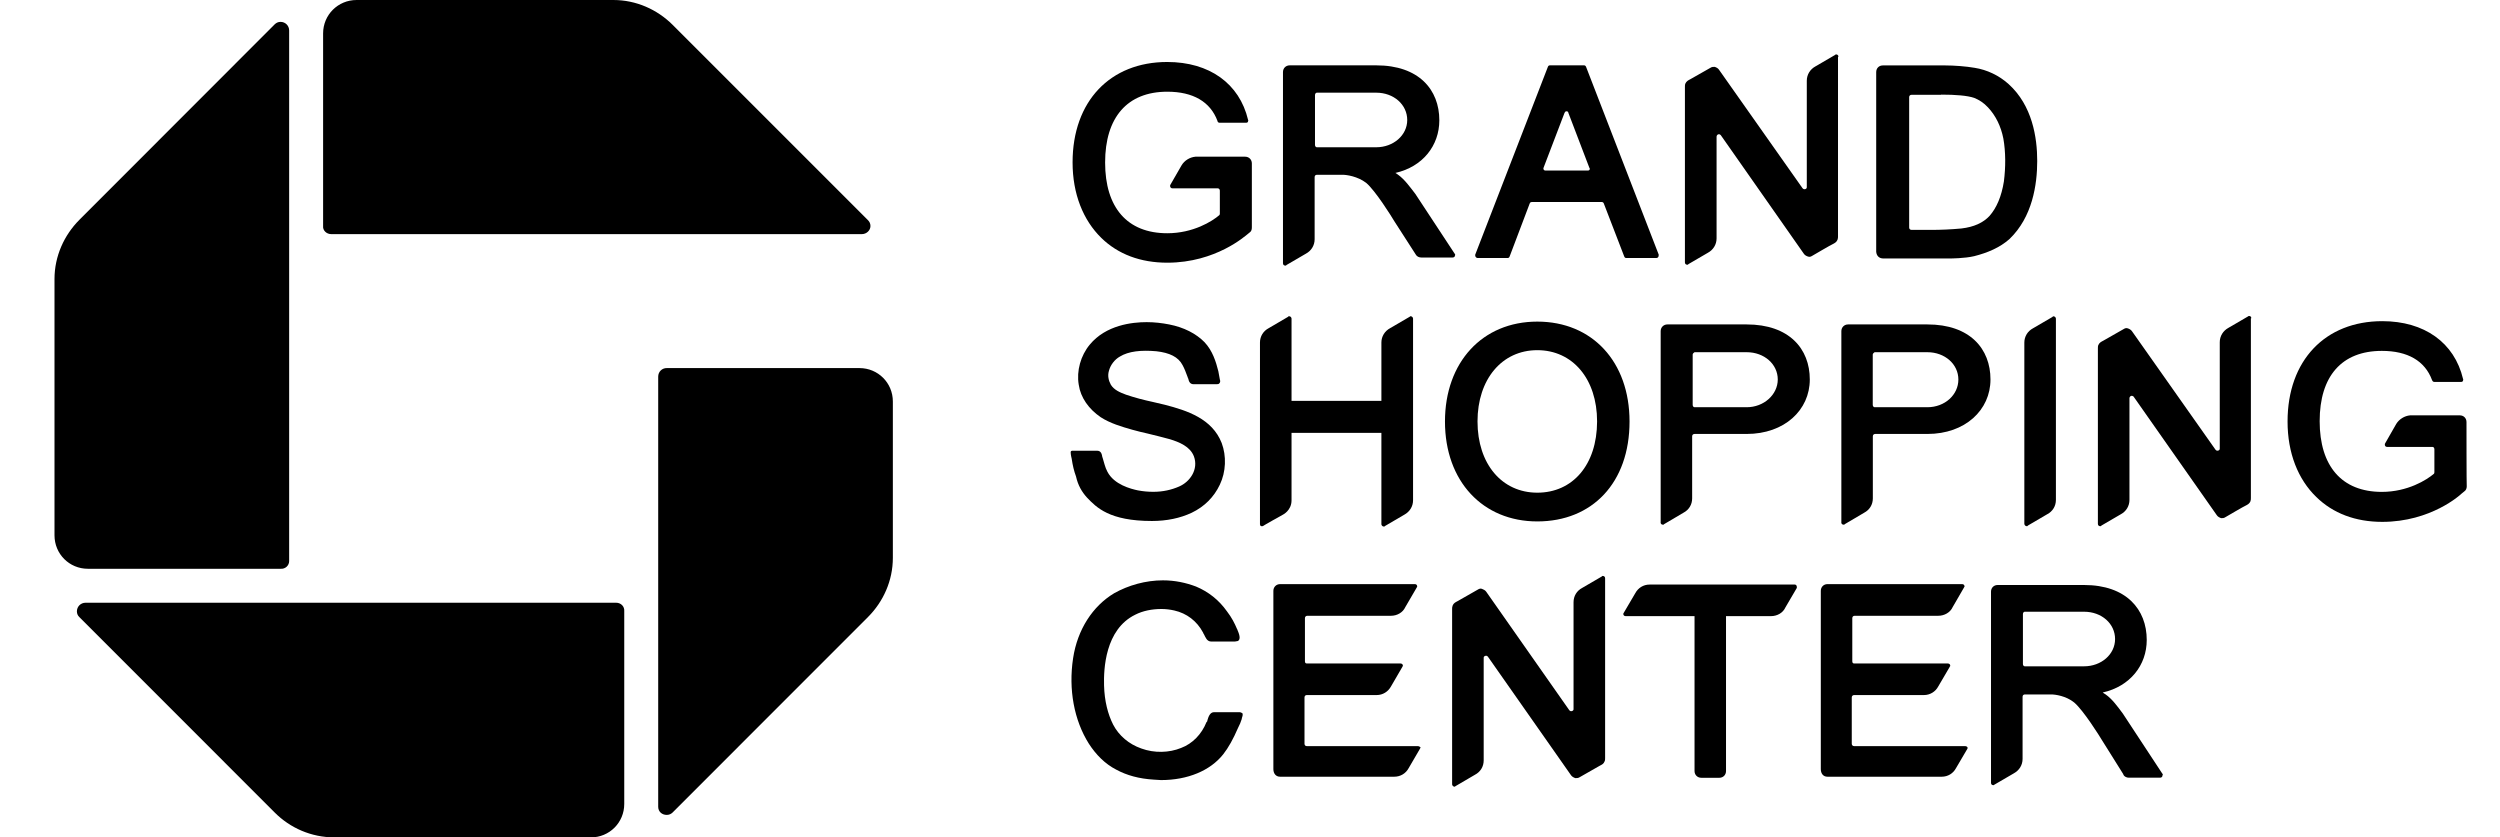
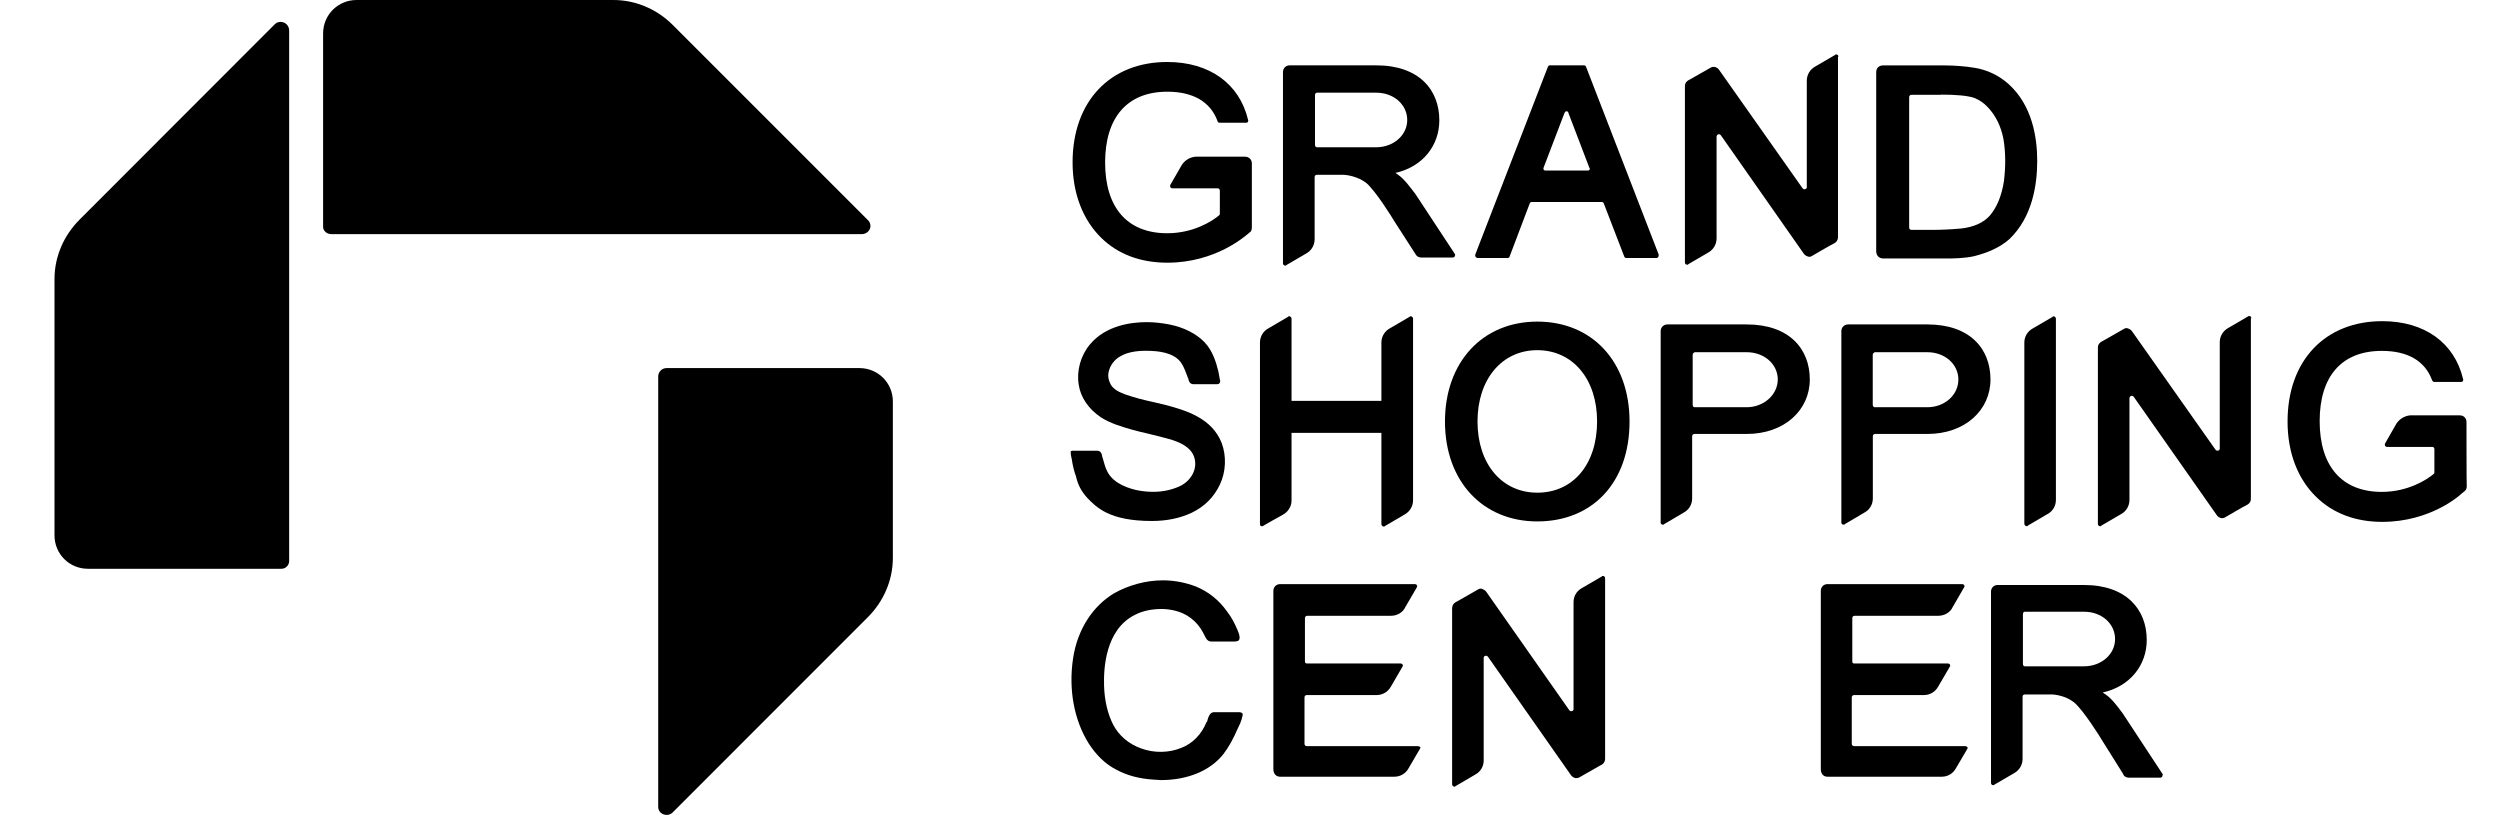
<svg xmlns="http://www.w3.org/2000/svg" version="1.1" id="图层_1" x="0px" y="0px" width="28.35px" height="9.496px" viewBox="0 9.319 28.35 9.496" enable-background="new 0 9.319 28.35 9.496" xml:space="preserve">
  <g>
    <g>
      <path d="M7.464,13.59v4.878l0,0c0,0.055,0.043,0.092,0.097,0.092c0.027,0,0.049-0.011,0.065-0.026l0,0l2.217-2.218l0,0    c0.173-0.173,0.282-0.411,0.282-0.672l0,0v-1.772l0,0c0-0.211-0.168-0.379-0.379-0.379l0,0H7.562l0,0    C7.507,13.492,7.464,13.535,7.464,13.59L7.464,13.59z" />
-       <path d="M6.987,16.154H0.97l0,0c-0.054,0-0.098,0.043-0.098,0.098c0,0.027,0.011,0.049,0.027,0.064l0,0l2.217,2.218l0,0    c0.173,0.173,0.412,0.281,0.678,0.281l0,0H6.7l0,0c0.211,0,0.379-0.168,0.379-0.379l0,0v-2.185l0,0    C7.084,16.197,7.042,16.154,6.987,16.154L6.987,16.154z" />
      <path d="M3.279,15.682V9.665l0,0c0-0.055-0.043-0.098-0.098-0.098c-0.027,0-0.048,0.011-0.065,0.027l0,0L0.9,11.812l0,0    c-0.173,0.174-0.282,0.412-0.282,0.672l0,0v2.905l0,0c0,0.212,0.168,0.38,0.379,0.38l0,0h2.184l0,0    C3.236,15.774,3.279,15.731,3.279,15.682L3.279,15.682z" />
      <path d="M3.756,11.974h6.017l0,0c0.054,0,0.098-0.043,0.098-0.092c0-0.027-0.011-0.049-0.027-0.065l0,0L7.627,9.6l0,0    C7.453,9.427,7.215,9.319,6.955,9.319l0,0H4.044l0,0c-0.211,0-0.38,0.168-0.38,0.379l0,0v2.185l0,0    C3.659,11.931,3.702,11.974,3.756,11.974L3.756,11.974z" />
    </g>
    <g>
      <path d="M14.646,14.993v-0.765h1.019v1.036l0,0c0,0.011,0.012,0.026,0.027,0.026c0.006,0,0.012,0,0.012-0.005l0,0l0,0l0,0    l0.222-0.13c0.06-0.033,0.098-0.093,0.098-0.163v-2.06l0,0c0-0.011-0.011-0.027-0.027-0.027c-0.005,0-0.005,0-0.011,0.006l0,0l0,0    l0,0l-0.223,0.13c-0.059,0.032-0.098,0.092-0.098,0.162v0.662h-1.019v-0.933l0,0c0-0.011-0.011-0.027-0.027-0.027    c-0.005,0-0.011,0-0.011,0.006l0,0l0,0l0,0l-0.222,0.13c-0.06,0.032-0.098,0.092-0.098,0.162c0,0,0,2.022,0,2.061    c0,0.021,0.016,0.026,0.033,0.021c0.005-0.006,0.228-0.13,0.228-0.13S14.646,15.108,14.646,14.993z" />
-       <path d="M20.354,15.948L20.354,15.948h-1.648c-0.07,0-0.13,0.038-0.162,0.098l-0.131,0.223l0,0l0,0l0,0    c0,0.005-0.005,0.005-0.005,0.011c0,0.016,0.011,0.026,0.027,0.026l0,0h0.309h0.472v1.757l0,0c0,0.043,0.033,0.076,0.076,0.076    l0,0h0.206l0,0l0,0c0.043,0,0.075-0.033,0.075-0.076l0,0v-1.757h0.51c0.07,0,0.136-0.037,0.163-0.098l0.13-0.222l0,0l0,0l0,0    c0-0.006,0-0.006,0-0.011C20.376,15.958,20.365,15.948,20.354,15.948z" />
      <path d="M22.284,17.78L22.284,17.78h-1.258c-0.016,0-0.027-0.011-0.027-0.027v-0.525c0-0.017,0.012-0.027,0.027-0.027h0.791    c0.07,0,0.131-0.038,0.163-0.098l0.13-0.222l0,0l0,0l0,0c0-0.006,0.006-0.006,0.006-0.011c0-0.017-0.012-0.027-0.027-0.027l0,0    h-1.063c-0.016,0-0.021-0.011-0.021-0.027v-0.487c0-0.017,0.011-0.027,0.027-0.027h0.948c0.07,0,0.136-0.038,0.163-0.098    l0.129-0.223l0,0l0,0l0,0c0-0.005,0.006-0.005,0.006-0.011c0-0.016-0.011-0.027-0.027-0.027l0,0c0,0-1.522,0-1.528,0    c-0.043,0-0.075,0.033-0.075,0.076c0,0.006,0,1.974,0,2.022s0.026,0.086,0.075,0.086h1.296c0.07,0,0.13-0.037,0.162-0.097    l0.131-0.223l0,0l0,0c0-0.006,0-0.006,0-0.011C22.312,17.79,22.3,17.78,22.284,17.78z" />
      <path d="M16.077,17.78L16.077,17.78h-1.258c-0.016,0-0.026-0.011-0.026-0.027v-0.525c0-0.017,0.011-0.027,0.026-0.027h0.792    c0.07,0,0.13-0.038,0.163-0.098l0.129-0.222l0,0l0,0l0,0c0-0.006,0.006-0.006,0.006-0.011c0-0.017-0.011-0.027-0.027-0.027l0,0    h-1.063c-0.016,0-0.021-0.011-0.021-0.027v-0.487c0-0.017,0.012-0.027,0.027-0.027h0.949c0.07,0,0.135-0.038,0.162-0.098    l0.13-0.223l0,0l0,0l0,0c0-0.005,0.005-0.005,0.005-0.011c0-0.016-0.01-0.027-0.026-0.027l0,0c0,0-1.523,0-1.529,0    c-0.043,0-0.076,0.033-0.076,0.076c0,0.006,0,1.974,0,2.022s0.027,0.086,0.076,0.086h1.295c0.07,0,0.131-0.037,0.163-0.097    l0.13-0.223l0,0l0,0c0-0.006,0.006-0.006,0.006-0.011C16.104,17.79,16.094,17.78,16.077,17.78z" />
      <path d="M21.356,12.25h0.76c0,0,0.162,0,0.271-0.026c0.151-0.038,0.293-0.098,0.401-0.195c0.26-0.249,0.314-0.618,0.314-0.884    s-0.055-0.629-0.325-0.873c-0.108-0.097-0.244-0.162-0.385-0.184c-0.098-0.017-0.233-0.027-0.331-0.027c0,0-0.705,0-0.71,0    c-0.044,0-0.075,0.032-0.075,0.076c0,0.005,0,2.032,0,2.038C21.281,12.224,21.313,12.25,21.356,12.25z M22.013,10.392    c0.163,0,0.299,0.011,0.374,0.037c0.055,0.022,0.108,0.055,0.157,0.108c0.087,0.093,0.146,0.212,0.174,0.353    c0.027,0.152,0.027,0.325,0.006,0.488c-0.027,0.168-0.082,0.298-0.163,0.39c-0.071,0.076-0.174,0.125-0.319,0.142    c-0.119,0.011-0.234,0.016-0.342,0.016h-0.223l0,0c-0.016,0-0.027-0.011-0.027-0.026v-1.48c0-0.016,0.012-0.026,0.027-0.026l0,0    l0,0l0,0l0,0H22.013z" />
      <path d="M22.956,13.204v2.055l0,0c0,0.011,0.011,0.027,0.027,0.027c0.006,0,0.011,0,0.011-0.006l0,0l0.222-0.13    c0.061-0.032,0.098-0.092,0.098-0.162v-2.055l0,0c0-0.011-0.01-0.027-0.027-0.027c-0.005,0-0.01,0-0.01,0.006l0,0l0,0l-0.223,0.13    C22.994,13.074,22.956,13.134,22.956,13.204z" />
      <path d="M24.522,18.094l-0.449-0.683c-0.061-0.082-0.119-0.163-0.195-0.217c-0.012-0.006-0.033-0.022-0.033-0.022    c0.31-0.07,0.499-0.309,0.499-0.596c0-0.347-0.233-0.623-0.71-0.623h-0.981c-0.043,0-0.075,0.032-0.075,0.075    c0,0.011,0,2.169,0,2.169l0,0c0,0.016,0.01,0.026,0.027,0.026c0.005,0,0.005,0,0.01-0.005l0,0l0.223-0.13l0,0l0,0l0,0    c0.06-0.033,0.098-0.093,0.098-0.163v-0.705l0,0l0,0l0,0l0,0c0-0.016,0.011-0.026,0.027-0.026l0,0h0.298    c0.044,0,0.168,0.016,0.261,0.092c0.103,0.087,0.287,0.38,0.319,0.434l0.238,0.38c0,0,0,0,0,0.005l0,0    c0.011,0.021,0.038,0.033,0.06,0.033l0,0h0.357c0.017,0,0.027-0.012,0.027-0.027C24.528,18.1,24.528,18.094,24.522,18.094    L24.522,18.094z M22.94,16.283L22.94,16.283L22.94,16.283L22.94,16.283L22.94,16.283c0-0.016,0.01-0.027,0.021-0.027h0.672    c0.201,0,0.352,0.136,0.352,0.31c0,0.173-0.156,0.309-0.352,0.309h-0.672c-0.012,0-0.021-0.011-0.021-0.027l0,0l0,0l0,0l0,0    V16.283z" />
      <path d="M16.5,12.202l-0.45-0.684c-0.059-0.076-0.119-0.162-0.195-0.217c-0.005-0.005-0.031-0.021-0.031-0.021    c0.309-0.07,0.498-0.309,0.498-0.597c0-0.347-0.232-0.623-0.715-0.623h-0.982c-0.043,0-0.076,0.032-0.076,0.076    c0,0.011,0,2.168,0,2.168l0,0c0,0.017,0.011,0.027,0.027,0.027c0.005,0,0.011,0,0.011-0.006l0,0l0.223-0.13l0,0l0,0l0,0    c0.059-0.032,0.098-0.092,0.098-0.163v-0.704l0,0l0,0l0,0l0,0c0-0.017,0.01-0.027,0.026-0.027l0,0h0.293    c0.043,0,0.168,0.017,0.266,0.092c0.103,0.087,0.287,0.38,0.319,0.435l0.244,0.379c0.011,0.021,0.038,0.032,0.06,0.032l0,0h0.358    c0.016,0,0.026-0.011,0.026-0.026C16.506,12.213,16.5,12.207,16.5,12.202L16.5,12.202z M14.912,10.397L14.912,10.397    L14.912,10.397L14.912,10.397L14.912,10.397c0-0.016,0.011-0.027,0.021-0.027h0.673c0.2,0,0.352,0.136,0.352,0.31    c0,0.173-0.157,0.309-0.352,0.309h-0.673c-0.011,0-0.021-0.011-0.021-0.027l0,0l0,0l0,0l0,0V10.397z" />
      <path d="M18.831,15.242L18.831,15.242c0,0.017,0.011,0.027,0.027,0.027c0.006,0,0.011,0,0.011-0.005l0,0l0.222-0.131l0,0    c0.061-0.032,0.098-0.092,0.098-0.162v-0.705l0,0l0,0l0,0l0,0c0-0.016,0.012-0.026,0.027-0.026l0,0h0.591    c0.429,0,0.716-0.271,0.716-0.618s-0.233-0.624-0.716-0.624h-0.899c-0.043,0-0.076,0.033-0.076,0.076V15.242z M19.807,13.937    h-0.591c-0.011,0-0.021-0.011-0.021-0.027l0,0l0,0l0,0l0,0V13.34l0,0l0,0l0,0l0,0c0-0.011,0.011-0.021,0.021-0.027h0.591    c0.2,0,0.353,0.136,0.353,0.31C20.159,13.795,20.002,13.937,19.807,13.937z" />
      <path d="M20.88,15.242L20.88,15.242c0,0.017,0.012,0.027,0.027,0.027c0.006,0,0.011,0,0.011-0.005l0,0l0.222-0.131l0,0    c0.061-0.032,0.098-0.092,0.098-0.162v-0.705l0,0l0,0l0,0l0,0c0-0.016,0.012-0.026,0.027-0.026l0,0h0.592    c0.428,0,0.715-0.271,0.715-0.618s-0.232-0.624-0.715-0.624h-0.9c-0.043,0-0.076,0.033-0.076,0.076V15.242z M21.856,13.937h-0.598    c-0.01,0-0.021-0.011-0.021-0.027l0,0l0,0l0,0l0,0V13.34l0,0l0,0l0,0l0,0c0-0.011,0.012-0.021,0.021-0.027h0.598    c0.199,0,0.352,0.136,0.352,0.31C22.208,13.795,22.056,13.937,21.856,13.937z" />
      <path d="M12.326,14.961c0.108,0.113,0.255,0.266,0.737,0.266c0.168,0,0.32-0.032,0.45-0.093c0.146-0.07,0.254-0.179,0.32-0.319    c0.07-0.146,0.076-0.325,0.021-0.472c-0.108-0.276-0.39-0.368-0.645-0.434c-0.043-0.011-0.092-0.021-0.136-0.032    c-0.103-0.022-0.206-0.049-0.303-0.082c-0.071-0.026-0.136-0.054-0.173-0.113c-0.027-0.049-0.038-0.104-0.022-0.157    c0.016-0.065,0.065-0.13,0.125-0.163c0.098-0.06,0.239-0.075,0.412-0.06c0.152,0.017,0.25,0.065,0.298,0.157    c0.021,0.038,0.038,0.082,0.06,0.142c0,0.005,0,0.005,0.005,0.011c0.005,0.026,0.016,0.064,0.06,0.064h0.255    c0.016,0,0.032,0,0.038-0.011c0.011-0.011,0.011-0.027,0.005-0.043c-0.005-0.032-0.011-0.065-0.017-0.093    c-0.027-0.108-0.065-0.232-0.157-0.33c-0.097-0.098-0.233-0.168-0.401-0.201c-0.082-0.016-0.168-0.026-0.255-0.026    c-0.163,0-0.461,0.032-0.645,0.255c-0.103,0.124-0.152,0.298-0.125,0.455c0.021,0.146,0.114,0.276,0.249,0.368    c0.108,0.07,0.239,0.108,0.358,0.142c0.06,0.016,0.119,0.032,0.173,0.043c0.087,0.021,0.174,0.043,0.255,0.065    c0.103,0.032,0.228,0.081,0.271,0.194c0.054,0.146-0.043,0.288-0.168,0.342c-0.087,0.038-0.184,0.06-0.292,0.06    c-0.06,0-0.114-0.005-0.174-0.016c-0.081-0.017-0.271-0.065-0.347-0.212c-0.027-0.049-0.038-0.108-0.054-0.157L12.5,14.5    c-0.005-0.027-0.011-0.07-0.06-0.07c0,0-0.25,0-0.277,0c-0.027,0-0.021,0.021-0.021,0.027c0,0.021,0.011,0.064,0.011,0.064    c0.011,0.076,0.027,0.142,0.049,0.201C12.224,14.821,12.267,14.896,12.326,14.961z" />
      <path d="M14.056,17.395h-0.288c-0.048,0-0.065,0.055-0.076,0.092c0,0.012-0.005,0.017-0.011,0.022    c-0.054,0.135-0.157,0.243-0.288,0.292c-0.135,0.055-0.303,0.06-0.45,0.006c-0.141-0.049-0.255-0.146-0.32-0.271    c-0.06-0.119-0.098-0.266-0.103-0.444c-0.005-0.184,0.011-0.634,0.353-0.802c0.086-0.044,0.189-0.065,0.298-0.065    c0.049,0,0.098,0.006,0.146,0.017c0.141,0.032,0.255,0.119,0.325,0.249c0.005,0.006,0.005,0.017,0.011,0.021    c0.017,0.033,0.033,0.082,0.082,0.082h0.222c0.005,0,0.011,0,0.016,0c0.011,0,0.017,0,0.027,0c0.016,0,0.027-0.006,0.038-0.006    c0.038-0.021,0.011-0.087-0.005-0.125c0-0.005-0.005-0.011-0.005-0.011c-0.027-0.064-0.06-0.13-0.114-0.2    c-0.092-0.13-0.211-0.223-0.352-0.282c-0.114-0.043-0.239-0.07-0.374-0.07c-0.195,0-0.391,0.055-0.553,0.146    c-0.244,0.146-0.417,0.412-0.466,0.737c-0.054,0.353,0.011,0.704,0.179,0.97c0.081,0.125,0.184,0.229,0.309,0.293    c0.119,0.065,0.26,0.104,0.428,0.114c0.027,0,0.054,0.005,0.081,0.005l0,0c0.304,0,0.559-0.108,0.705-0.292    c0.06-0.076,0.114-0.174,0.168-0.299c0.017-0.032,0.033-0.07,0.043-0.103v-0.006c0.005-0.016,0.017-0.043,0.005-0.06    C14.083,17.406,14.072,17.395,14.056,17.395z" />
      <path d="M25.53,12.928L25.53,12.928c0-0.016-0.01-0.026-0.026-0.026c-0.005,0-0.005,0-0.011,0.005l0,0l-0.223,0.13l0,0    c-0.06,0.033-0.098,0.093-0.098,0.163v1.209c0,0.011-0.011,0.021-0.027,0.021c-0.01,0-0.016-0.006-0.021-0.011l0,0l0,0    l-0.948-1.345c-0.011-0.016-0.032-0.027-0.049-0.032c-0.017-0.006-0.032,0-0.049,0.011l-0.228,0.13    c-0.021,0.011-0.043,0.021-0.055,0.049c-0.005,0.011-0.005,0.027-0.005,0.038v1.989l0,0c0,0.017,0.011,0.027,0.026,0.027    c0.006,0,0.012,0,0.012-0.006l0,0l0.223-0.13l0,0c0.059-0.032,0.097-0.092,0.097-0.162v-1.155c0-0.011,0.011-0.026,0.027-0.026    c0.005,0,0.017,0.005,0.021,0.011l0,0l0,0l0,0l0.943,1.344c0.011,0.017,0.032,0.027,0.049,0.033c0.017,0,0.032,0,0.049-0.012    c0,0,0.222-0.13,0.228-0.13c0.021-0.011,0.043-0.021,0.055-0.049c0.005-0.016,0.005-0.027,0.005-0.038v-2.038H25.53z" />
      <path d="M20.848,9.963L20.848,9.963c0-0.017-0.011-0.027-0.027-0.027c-0.005,0-0.005,0-0.011,0.006l0,0l-0.223,0.13l0,0    c-0.059,0.032-0.098,0.092-0.098,0.163v1.208c0,0.012-0.01,0.022-0.026,0.022c-0.011,0-0.017-0.006-0.022-0.011l0,0l0,0    l-0.948-1.345c-0.011-0.017-0.032-0.027-0.049-0.032c-0.017,0-0.032,0-0.048,0.011l-0.229,0.13    c-0.021,0.011-0.043,0.021-0.055,0.049c-0.005,0.011-0.005,0.027-0.005,0.038v1.989l0,0c0,0.017,0.011,0.027,0.027,0.027    c0.005,0,0.011,0,0.011-0.006l0,0l0.223-0.13l0,0c0.059-0.032,0.098-0.092,0.098-0.163v-1.154c0-0.011,0.01-0.027,0.026-0.027    c0.011,0,0.017,0.006,0.022,0.011l0,0l0,0l0,0l0.942,1.345c0.011,0.017,0.032,0.027,0.049,0.032c0.017,0.006,0.032,0,0.049-0.011    c0,0,0.222-0.13,0.228-0.13c0.021-0.011,0.043-0.021,0.055-0.049c0.006-0.017,0.006-0.027,0.006-0.038V9.963H20.848z" />
      <path d="M18.202,15.877L18.202,15.877c0-0.017-0.011-0.027-0.027-0.027c-0.005,0-0.005,0-0.01,0.006l0,0l-0.223,0.13l0,0    c-0.061,0.032-0.098,0.092-0.098,0.162v1.215c0,0.011-0.012,0.021-0.027,0.021c-0.011,0-0.016-0.006-0.021-0.011l0,0l0,0    l-0.943-1.345c-0.011-0.016-0.033-0.026-0.049-0.032s-0.032,0-0.049,0.011l-0.228,0.13c-0.021,0.011-0.044,0.022-0.054,0.049    c-0.006,0.017-0.006,0.027-0.006,0.038v1.989l0,0c0,0.011,0.011,0.027,0.027,0.027c0.005,0,0.005,0,0.011-0.006l0,0l0.222-0.13    l0,0c0.061-0.032,0.098-0.092,0.098-0.162v-1.166c0-0.011,0.012-0.021,0.027-0.021c0.011,0,0.016,0.006,0.021,0.011l0,0l0,0l0,0    l0.943,1.345c0.011,0.016,0.033,0.027,0.049,0.032c0.016,0,0.033,0,0.049-0.011l0.228-0.13c0.022-0.011,0.044-0.021,0.054-0.049    c0.006-0.011,0.006-0.027,0.006-0.038V15.877z" />
      <path d="M17.433,12.966c-0.623,0-1.047,0.461-1.047,1.133c0,0.678,0.429,1.133,1.047,1.133c0.623,0,1.046-0.438,1.046-1.133    C18.479,13.421,18.056,12.966,17.433,12.966z M17.433,14.906c-0.401,0-0.678-0.325-0.678-0.808c0-0.477,0.276-0.808,0.678-0.808    c0.4,0,0.678,0.325,0.678,0.808C18.11,14.592,17.833,14.906,17.433,14.906z" />
      <path d="M27.97,14.105c0-0.044-0.032-0.076-0.076-0.076c-0.005,0-0.558,0-0.563,0c-0.065,0.006-0.125,0.044-0.158,0.098    l-0.124,0.217c-0.005,0.006-0.005,0.011-0.005,0.017l0,0l0,0c0,0.016,0.01,0.026,0.026,0.026l0,0h0.515    c0.012,0,0.021,0.012,0.021,0.027l0,0c0,0,0,0.25,0,0.261s-0.005,0.016-0.005,0.016c-0.081,0.07-0.298,0.206-0.591,0.206    c-0.455,0-0.705-0.293-0.705-0.802c0-0.51,0.25-0.797,0.705-0.797c0.293,0,0.488,0.113,0.569,0.33    c0.005,0.011,0.011,0.022,0.026,0.022h0.305l0,0c0.01,0,0.021-0.006,0.021-0.017c0.005-0.006,0-0.017,0-0.017    c-0.098-0.412-0.439-0.655-0.916-0.655c-0.646,0-1.074,0.444-1.074,1.138c0,0.358,0.119,0.656,0.326,0.856    c0.189,0.185,0.443,0.282,0.748,0.282c0.553,0,0.889-0.309,0.899-0.32l0.032-0.026l0,0c0.017-0.011,0.027-0.033,0.027-0.055    C27.97,14.831,27.97,14.105,27.97,14.105z" />
      <path d="M14.196,11.172c0-0.043-0.032-0.076-0.076-0.076c-0.005,0-0.558,0-0.564,0c-0.065,0.006-0.125,0.044-0.157,0.098    l-0.125,0.217c-0.005,0.006-0.005,0.011-0.005,0.017l0,0l0,0c0,0.016,0.011,0.027,0.027,0.027l0,0h0.515    c0.011,0,0.022,0.011,0.022,0.026l0,0c0,0,0,0.25,0,0.261s-0.005,0.016-0.005,0.016c-0.082,0.071-0.298,0.206-0.591,0.206    c-0.455,0-0.705-0.292-0.705-0.802s0.25-0.803,0.705-0.803c0.293,0,0.488,0.114,0.569,0.331c0,0.011,0.011,0.021,0.022,0.021    h0.303l0,0c0.011,0,0.022-0.005,0.022-0.017c0.005-0.011,0-0.016,0-0.016c-0.098-0.412-0.439-0.656-0.917-0.656    c-0.645,0-1.073,0.444-1.073,1.139c0,0.357,0.12,0.655,0.326,0.856c0.189,0.185,0.444,0.281,0.748,0.281    c0.553,0,0.889-0.309,0.905-0.319l0.033-0.027l0,0c0.016-0.011,0.021-0.032,0.021-0.054    C14.196,11.893,14.196,11.172,14.196,11.172z" />
      <path d="M18.81,12.207l-0.824-2.13c0,0-0.006-0.017-0.021-0.017h-0.391c-0.016,0-0.021,0.017-0.021,0.017l-0.824,2.13    c0,0.006,0,0.006,0,0.011c0,0.011,0.012,0.027,0.027,0.027l0,0l0,0h0.342c0,0,0.016,0,0.021-0.017l0.228-0.602    c0,0,0.005-0.016,0.022-0.016c0.01,0,0.785,0,0.797,0c0.016,0,0.021,0.016,0.021,0.016l0.232,0.602    c0.006,0.017,0.021,0.017,0.021,0.017h0.342l0,0l0,0c0.016,0,0.027-0.011,0.027-0.027C18.81,12.213,18.81,12.207,18.81,12.207z     M18.007,11.253h-0.482c-0.021,0-0.027-0.021-0.021-0.032l0.238-0.623c0.006-0.012,0.012-0.017,0.021-0.017    c0.012,0,0.022,0.005,0.022,0.017l0.238,0.623C18.034,11.232,18.028,11.253,18.007,11.253z" />
    </g>
  </g>
</svg>